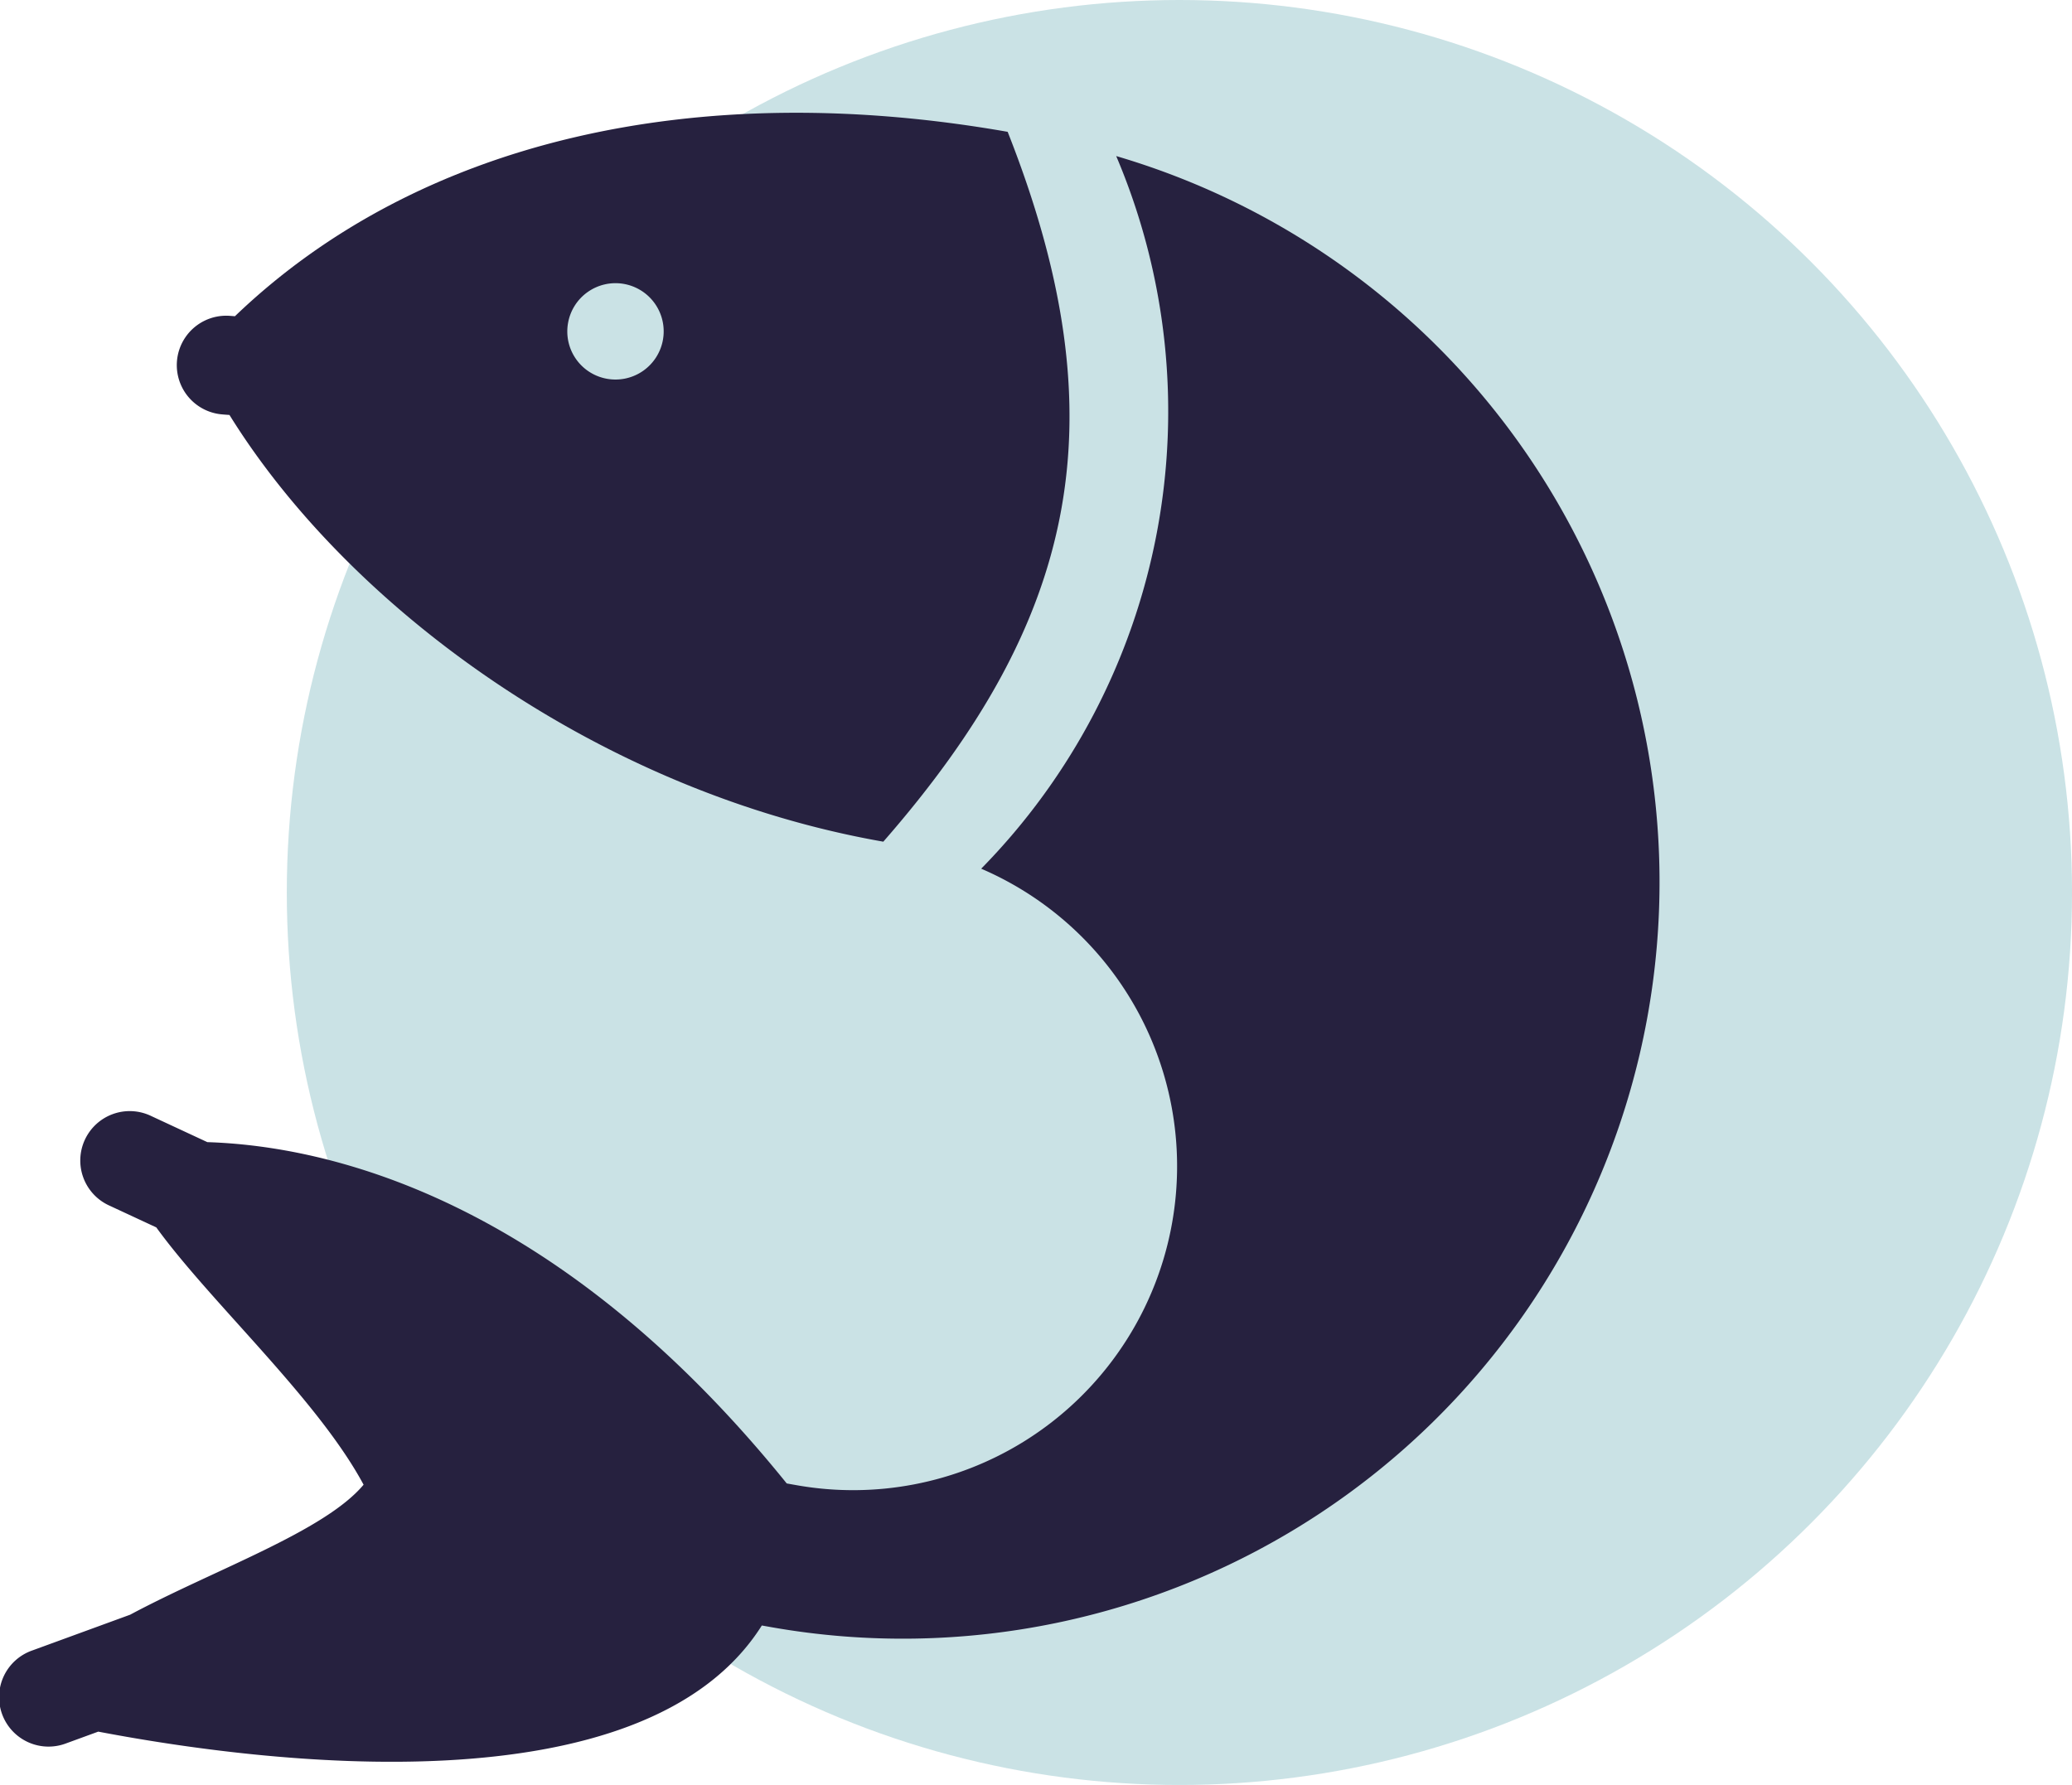
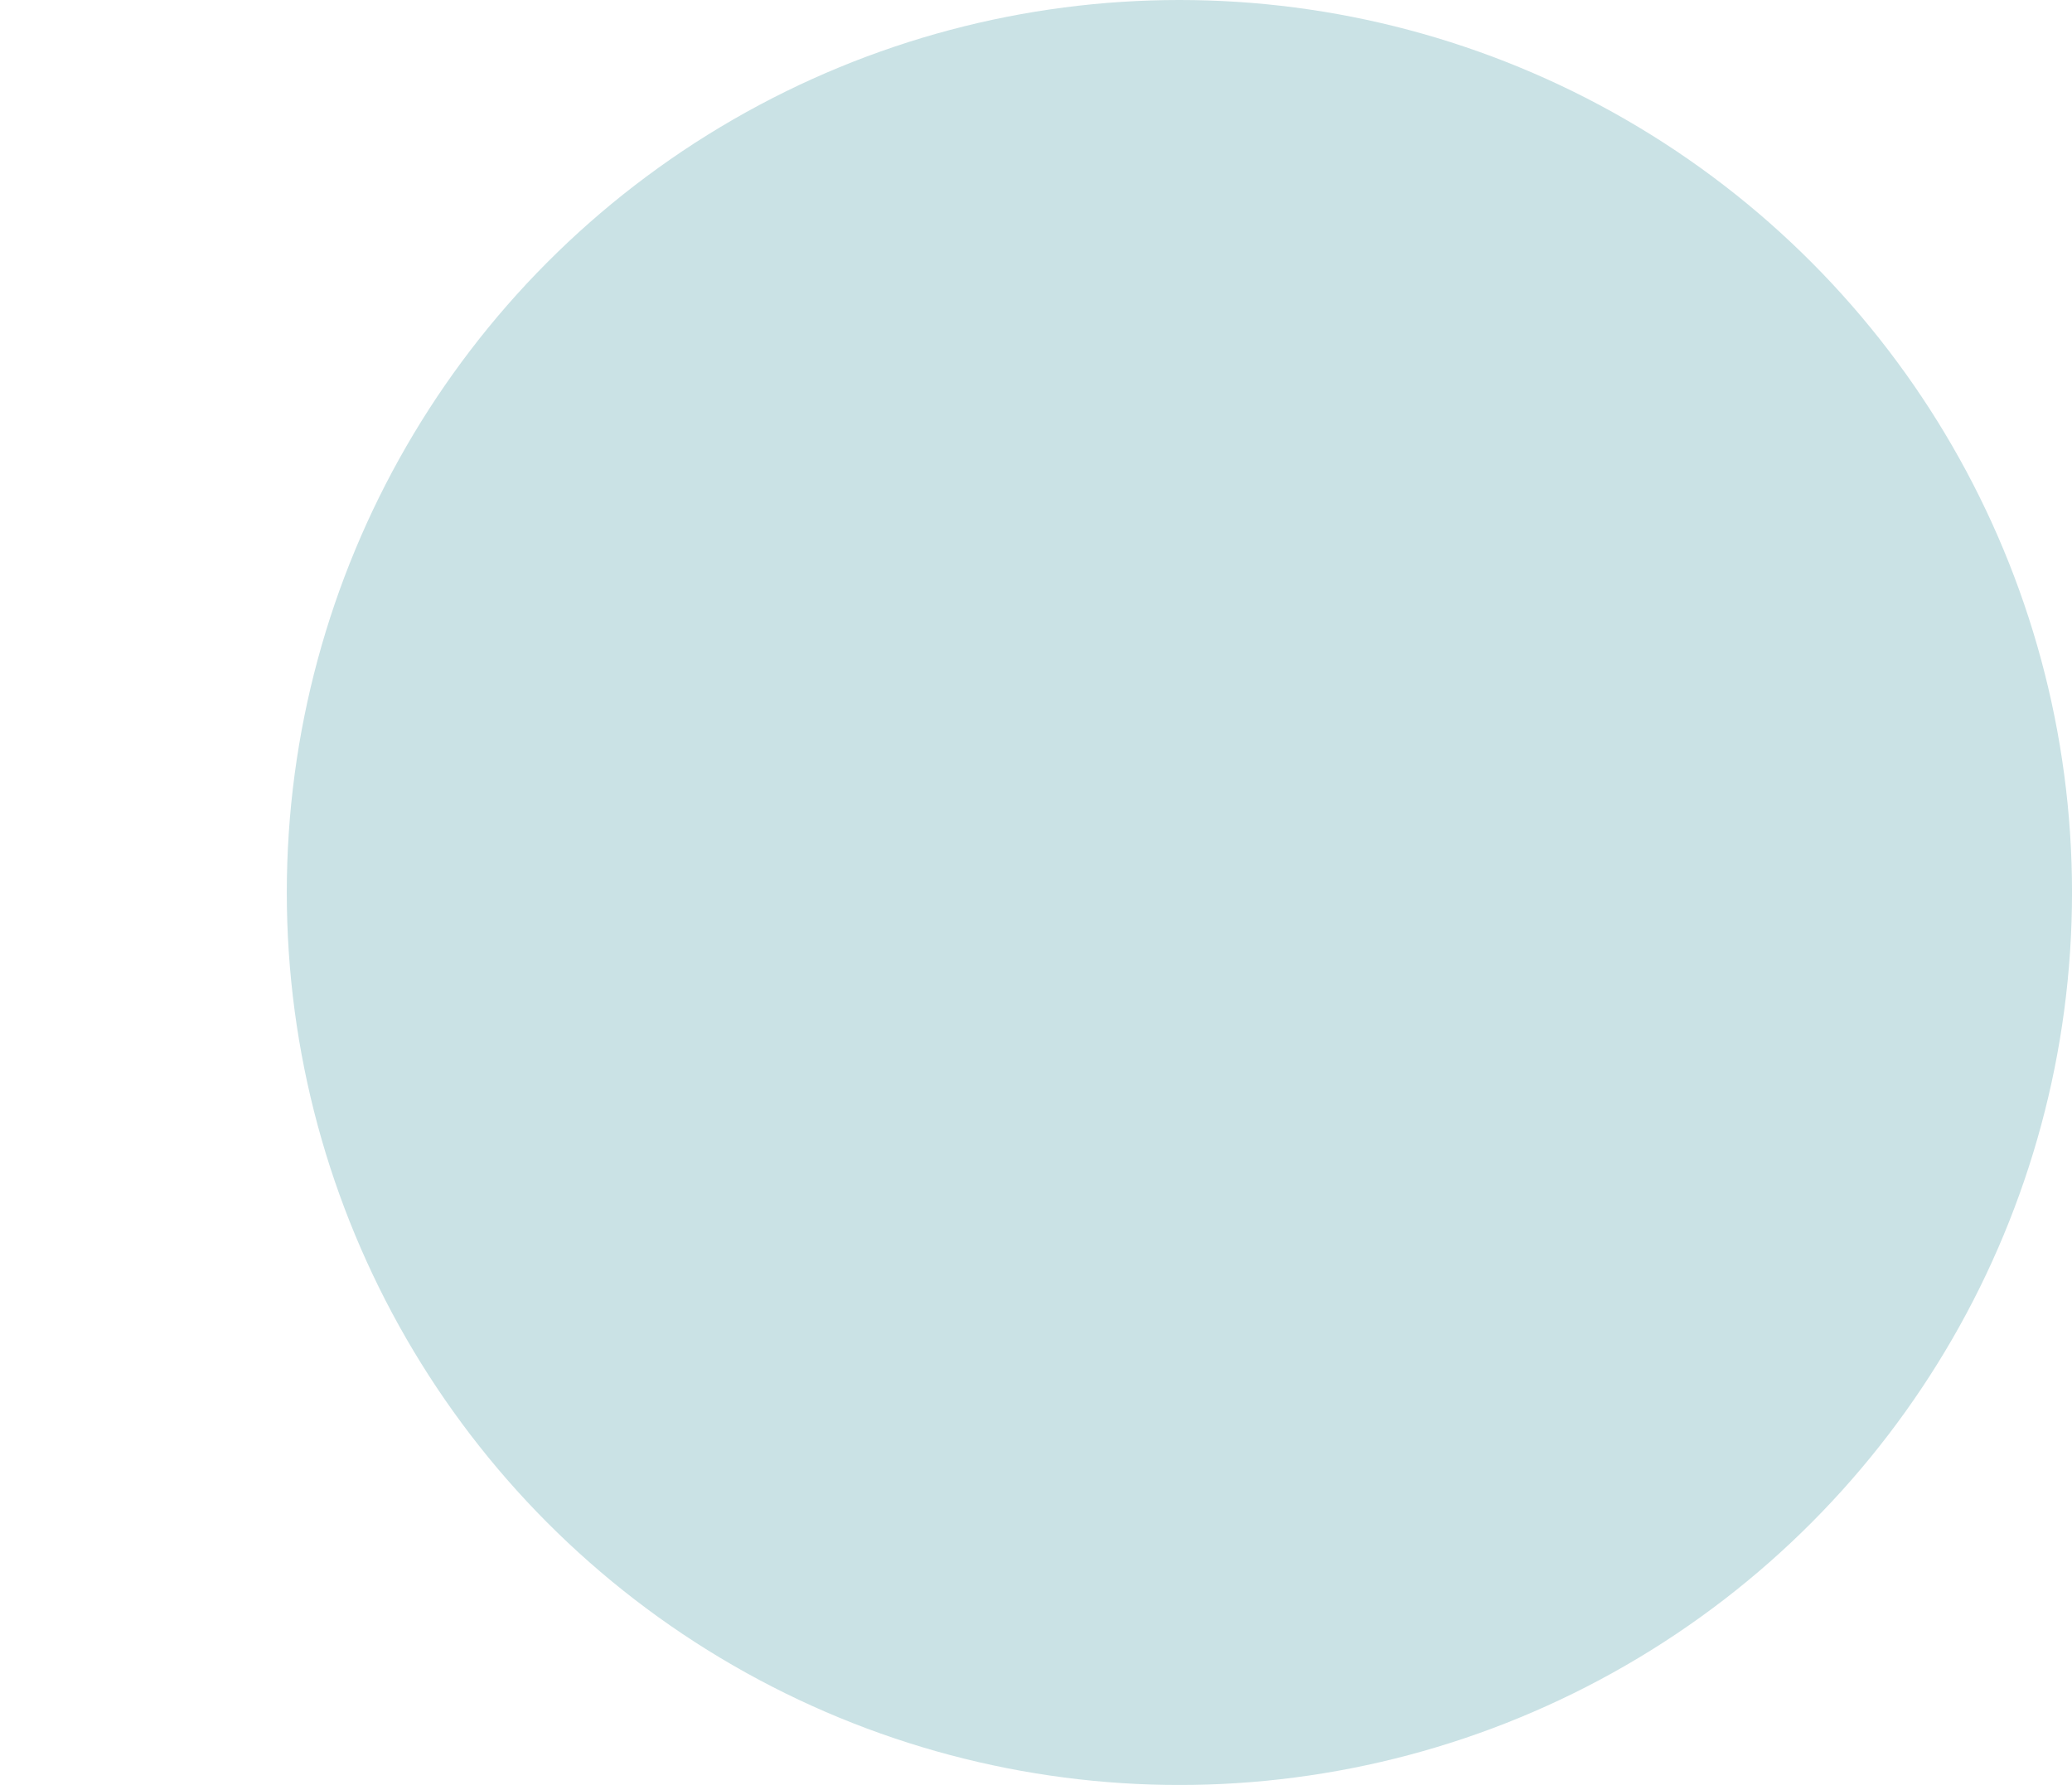
<svg xmlns="http://www.w3.org/2000/svg" width="116.106" height="100.035" viewBox="0 0 116.106 100.035">
  <g id="Group_697" data-name="Group 697" transform="translate(-206.128 -2336.145)">
    <circle id="Ellipse_33" data-name="Ellipse 33" cx="50.018" cy="50.018" r="50.018" transform="translate(222.199 2336.145)" fill="#cae2e5" />
    <g id="Group_696" data-name="Group 696">
-       <path id="Path_7085" data-name="Path 7085" d="M268.674,2344.888a36.58,36.58,0,0,1-7.564,39.941,18.154,18.154,0,0,1-10.332,34.553l-.565-.1c-13-16.109-25.826-18.918-32.466-19.128l-3.153-1.467a2.77,2.77,0,1,0-2.336,5.023l2.628,1.222c3.039,4.2,9.036,9.612,11.616,14.421-2.2,2.623-8.357,4.757-13.081,7.285l-5.472,2a2.771,2.771,0,1,0,1.9,5.205l1.785-.652c9.1,1.735,30.564,4.54,37.184-5.948l.564.1a42.406,42.406,0,0,0,19.292-82.452Z" fill="#26213f" />
-       <path id="Path_7086" data-name="Path 7086" d="M268.673,2344.888h0Z" fill="#26213f" />
-       <path id="Path_7087" data-name="Path 7087" d="M218.6,2359.372l.387.029c6.78,10.932,20.846,21.145,36.631,23.913h.008c10.774-12.33,13.394-23.514,6.967-39.781h0c-17.489-3.067-33.054.5-43.3,10.334l-.283-.021a2.77,2.77,0,0,0-.409,5.525Zm19.358-5.119a2.7,2.7,0,1,1,2.189,3.121A2.694,2.694,0,0,1,237.958,2354.253Z" fill="#26213f" />
-     </g>
+       </g>
  </g>
</svg>